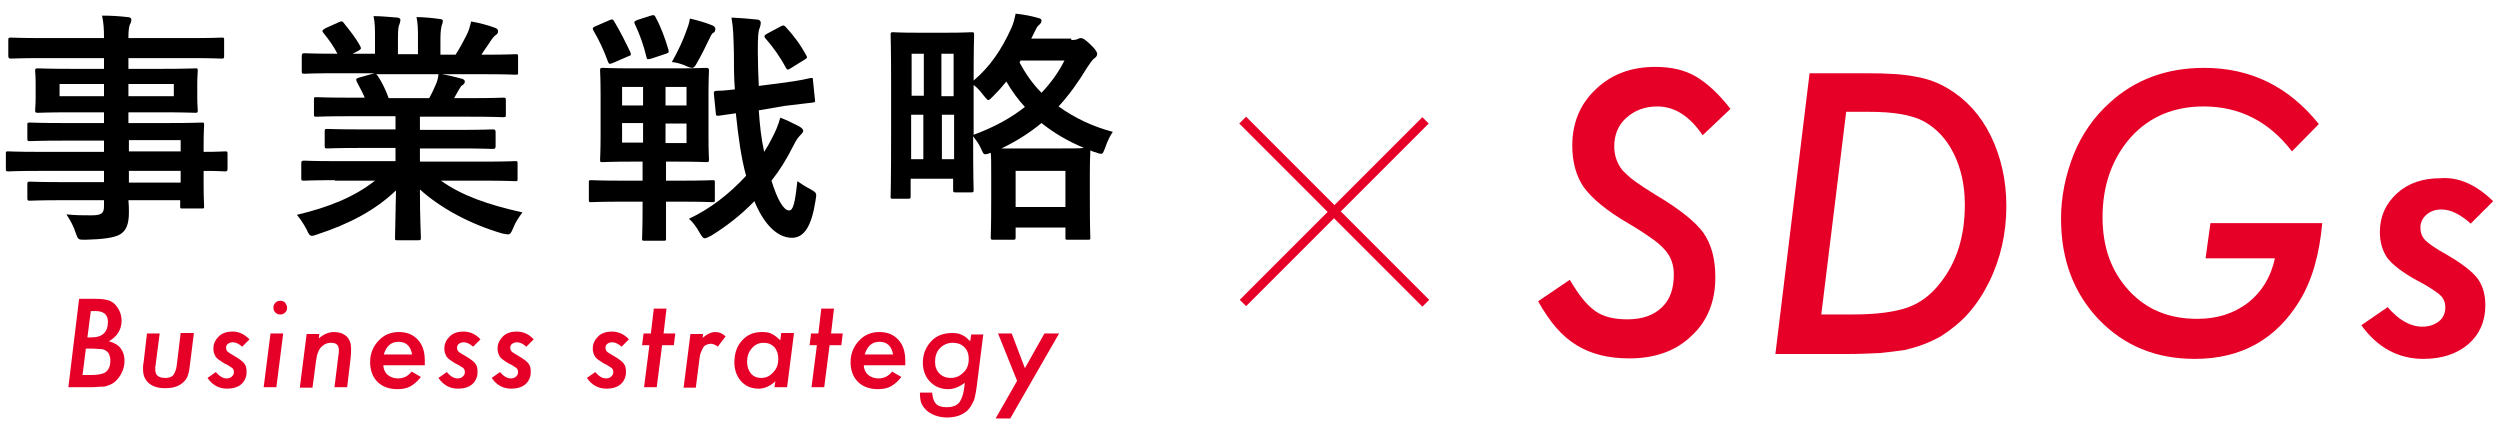
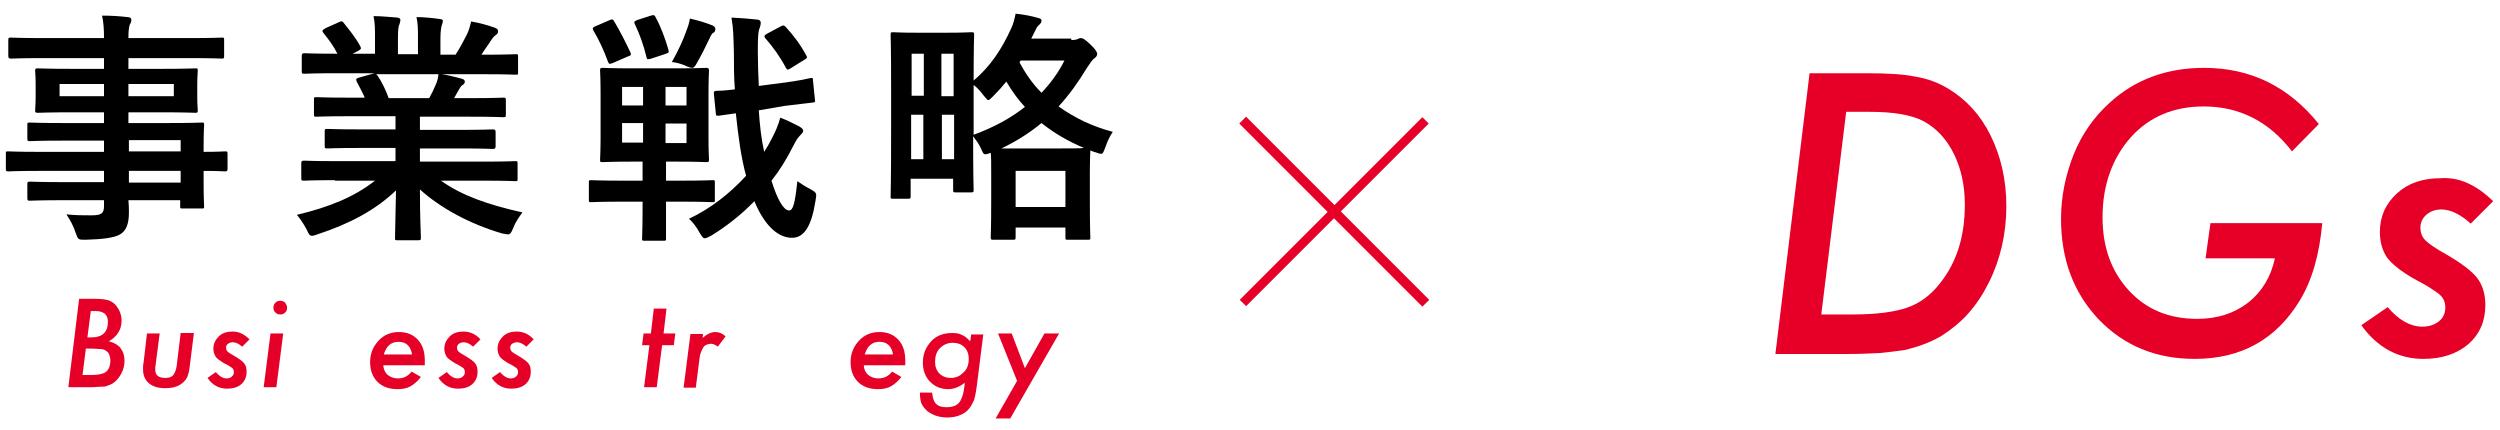
<svg xmlns="http://www.w3.org/2000/svg" version="1.1" id="レイヤー_2" x="0px" y="0px" viewBox="0 0 512 88" style="enable-background:new 0 0 512 88;" xml:space="preserve">
  <style type="text/css">
	.st0{enable-background:new    ;}
	.st1{fill:#E60027;}
</style>
  <g id="txt_00000146491541336578462700000015893720661223231885_" transform="translate(-418 -250)">
    <g class="st0">
      <path d="M425.9,285c-4.4,0-5.9,0.1-6.2,0.1c-0.5,0-0.5-0.1-0.5-0.6v-3c0-0.5,0-0.5,0.5-0.5c0.3,0,1.8,0.1,6.2,0.1h13.4v-2.3h-8.3    c-4.9,0-6.5,0.1-6.8,0.1c-0.5,0-0.6,0-0.6-0.5v-2.8c0-0.5,0-0.5,0.6-0.5c0.3,0,1.9,0.1,6.8,0.1h8.3v-2.2h-6.5    c-4.9,0-6.7,0.1-7,0.1c-0.6,0-0.6-0.1-0.6-0.6c0-0.3,0.1-1,0.1-2.6v-2.7c0-1.7-0.1-2.3-0.1-2.6c0-0.5,0-0.6,0.6-0.6    c0.3,0,2.1,0.1,7,0.1h6.5v-2.2h-12.6c-4.5,0-6.1,0.1-6.4,0.1c-0.5,0-0.6-0.1-0.6-0.6v-3.2c0-0.5,0.1-0.5,0.6-0.5    c0.3,0,1.9,0.1,6.4,0.1h12.6c0-2-0.1-3.2-0.4-4.6c1.9,0,3.5,0.1,5.2,0.3c0.5,0,0.8,0.2,0.8,0.5c0,0.4-0.1,0.7-0.3,1    c-0.2,0.6-0.3,1.2-0.3,2.8h12.7c4.5,0,6.1-0.1,6.4-0.1c0.5,0,0.5,0,0.5,0.5v3.2c0,0.5,0,0.6-0.5,0.6c-0.3,0-1.9-0.1-6.4-0.1h-12.7    v2.2h6.7c4.9,0,6.7-0.1,7-0.1c0.5,0,0.5,0,0.5,0.6c0,0.3-0.1,1-0.1,2.6v2.7c0,1.6,0.1,2.3,0.1,2.6c0,0.5,0,0.6-0.5,0.6    c-0.4,0-2.1-0.1-7-0.1h-6.7v2.2h8.1c4.9,0,6.7-0.1,6.9-0.1c0.5,0,0.5,0,0.5,0.5c0,0.3-0.1,1.5-0.1,4.4v1.1c3,0,4.1-0.1,4.4-0.1    c0.4,0,0.5,0,0.5,0.5v3c0,0.5-0.1,0.6-0.5,0.6c-0.2,0-1.4-0.1-4.4-0.1v2.6c0,3,0.1,4.3,0.1,4.6c0,0.5,0,0.5-0.5,0.5h-3.9    c-0.5,0-0.5,0-0.5-0.5V291h-10.6c0.1,0.9,0.1,1.8,0.1,2.5c0,2.3-0.5,3.7-1.8,4.5c-1.2,0.7-3.5,1-7.1,1.1c-1.5,0-1.5,0-2-1.4    c-0.4-1.3-1.1-2.6-1.9-3.8c1.9,0.2,3.2,0.2,5.1,0.2c2.1,0,2.6-0.4,2.6-1.9V291h-8.2c-4.9,0-6.6,0.1-6.9,0.1c-0.5,0-0.6,0-0.6-0.6    v-2.7c0-0.5,0-0.6,0.6-0.6c0.3,0,1.9,0.1,6.9,0.1h8.2V285H425.9z M439.3,269.7v-2.5h-9.1v2.5H439.3z M453.6,267.2h-9.3v2.5h9.3    V267.2z M444.4,278.7v2.3H455v-2.3H444.4z M455,287.3V285h-10.6v2.4H455z" />
      <path d="M486.6,286.9c-4.5,0-6,0.1-6.3,0.1c-0.5,0-0.6,0-0.6-0.5v-3c0-0.5,0.1-0.6,0.6-0.6c0.3,0,1.8,0.1,6.3,0.1h12.4v-2.7h-7.1    c-4.9,0-6.6,0.1-6.9,0.1c-0.5,0-0.5-0.1-0.5-0.6V277c0-0.5,0-0.6,0.5-0.6c0.3,0,2.1,0.1,6.9,0.1h7.1v-2.7h-9.4    c-4.8,0-6.4,0.1-6.7,0.1c-0.6,0-0.6,0-0.6-0.5v-3c0-0.5,0-0.5,0.6-0.5c0.3,0,1.9,0.1,6.7,0.1h3.1c-0.5-1.2-1.1-2.2-1.6-3.2    c-0.2-0.5-0.3-0.7,0.4-0.9l3.2-0.9h-8c-4.5,0-6,0.1-6.3,0.1c-0.5,0-0.6,0-0.6-0.5v-3.1c0-0.5,0.1-0.6,0.6-0.6    c0.3,0,1.8,0.1,6.3,0.1h0.4c-0.8-1.6-1.7-2.8-2.9-4.3c-0.3-0.4-0.2-0.5,0.4-0.9l2.9-1.3c0.5-0.2,0.6-0.2,0.9,0.2    c1.2,1.5,2.5,3.1,3.4,4.8c0.2,0.5,0.2,0.5-0.4,0.9l-1.2,0.6h4.6v-3.3c0-1.8,0-3-0.3-4.4c1.6,0,3.5,0.2,4.9,0.3    c0.4,0.1,0.6,0.2,0.6,0.5c0,0.3-0.1,0.5-0.2,0.9c-0.2,0.3-0.3,1.1-0.3,2.8v3.3h4.1v-3.2c0-1.8,0-3-0.3-4.4c1.5,0,3.5,0.2,4.8,0.4    c0.4,0,0.6,0.2,0.6,0.4s-0.1,0.6-0.2,0.8c-0.1,0.3-0.3,1.1-0.3,2.8v3.3h3.1c0.9-1.4,1.6-2.7,2.3-4.1c0.4-0.8,0.6-1.5,0.9-2.7    c1.8,0.3,3.5,0.8,4.9,1.3c0.5,0.2,0.6,0.4,0.6,0.7c0,0.4-0.2,0.6-0.5,0.8c-0.4,0.3-0.6,0.6-0.9,1c-0.6,1-1.4,2-2,3h0.7    c4.5,0,6-0.1,6.3-0.1c0.5,0,0.5,0,0.5,0.6v3.1c0,0.5,0,0.5-0.5,0.5c-0.3,0-1.8-0.1-6.3-0.1h-8.8c1.3,0.2,2.5,0.5,4,0.9    c0.4,0.1,0.7,0.3,0.7,0.6c0,0.3-0.2,0.6-0.6,0.8c-0.2,0.1-0.5,0.7-0.7,1l-0.9,1.6h3.3c4.8,0,6.4-0.1,6.7-0.1c0.5,0,0.6,0,0.6,0.5    v3c0,0.5-0.1,0.5-0.6,0.5c-0.3,0-1.9-0.1-6.7-0.1H504v2.7h8c4.9,0,6.6-0.1,6.9-0.1c0.5,0,0.6,0.1,0.6,0.6v2.8    c0,0.5-0.1,0.6-0.6,0.6c-0.3,0-2-0.1-6.9-0.1h-8v2.7h13.2c4.5,0,6-0.1,6.3-0.1c0.5,0,0.5,0,0.5,0.6v3c0,0.5,0,0.5-0.5,0.5    c-0.3,0-1.8-0.1-6.3-0.1h-8.9c4.2,3,9.5,4.9,16.7,6.5c-0.6,0.8-1.4,1.9-1.9,3.2c-0.4,1-0.6,1.3-1.1,1.3c-0.2,0-0.6-0.1-1.2-0.2    c-6.8-2-12.7-5.3-16.8-9c0,6,0.2,9.1,0.2,9.9c0,0.5-0.1,0.5-0.6,0.5h-4.2c-0.5,0-0.5,0-0.5-0.5c0-0.9,0.1-3.8,0.2-9.7    c-4.2,4-9.4,6.8-16.1,9c-0.5,0.2-0.9,0.3-1.1,0.3c-0.5,0-0.7-0.4-1.1-1.3c-0.7-1.3-1.4-2.3-2-3c6.7-1.6,11.8-3.7,16-7H486.6z     M505.9,270.1c0.5-0.9,0.9-1.7,1.4-2.9c0.2-0.5,0.4-1,0.5-2H495c0.1,0,0.2,0.2,0.4,0.4c0.8,1.2,1.6,2.8,2.2,4.5H505.9z" />
      <path d="M545.6,291.3c-4.6,0-6.2,0.1-6.5,0.1c-0.5,0-0.5,0-0.5-0.5v-3.5c0-0.5,0-0.5,0.5-0.5c0.3,0,1.9,0.1,6.5,0.1h4v-3.9h-2    c-4.3,0-5.8,0.1-6.1,0.1c-0.6,0-0.6,0-0.6-0.5c0-0.4,0.1-1.8,0.1-4.9v-8.5c0-3.1-0.1-4.5-0.1-4.8c0-0.5,0-0.6,0.6-0.6    c0.3,0,1.8,0.1,6.1,0.1h8.9c4.3,0,5.8-0.1,6.1-0.1c0.5,0,0.6,0.1,0.6,0.6c0,0.3-0.1,1.7-0.1,4.8v8.5c0,3.2,0.1,4.6,0.1,4.9    c0,0.5-0.1,0.5-0.6,0.5c-0.3,0-1.8-0.1-6.1-0.1h-2.1v3.9h3c4.6,0,6.2-0.1,6.5-0.1c0.5,0,0.5,0,0.5,0.5v3.5c0,0.5,0,0.5-0.5,0.5    c-0.3,0-1.9-0.1-6.5-0.1h-3v1.2c0,4.1,0,6,0,6.3c0,0.5,0,0.5-0.5,0.5h-3.9c-0.5,0-0.5,0-0.5-0.5c0-0.3,0.1-2.2,0.1-6.3v-1.2H545.6    z M542.9,254.1c0.5-0.2,0.6-0.2,0.9,0.3c1.2,2,2.3,4.2,3.3,6.3c0.2,0.6,0.2,0.6-0.6,0.9l-3,1.3c-0.7,0.3-0.8,0.2-1-0.3    c-0.8-2.2-1.7-4.2-3-6.4c-0.2-0.4-0.1-0.6,0.4-0.8L542.9,254.1z M549.7,271.6v-3.8h-4.3v3.8H549.7z M549.7,279.2v-4h-4.3v4H549.7z     M551.3,253.2c0.6-0.2,0.8-0.1,1,0.4c1,1.8,1.9,4.2,2.6,6.6c0.1,0.5,0.1,0.6-0.5,0.8l-3,1c-0.8,0.2-0.9,0.2-1-0.3    c-0.6-2.5-1.4-4.7-2.4-6.8c-0.2-0.5-0.1-0.5,0.5-0.8L551.3,253.2z M554.3,267.8v3.8h4.3v-3.8H554.3z M558.6,275.3h-4.3v4h4.3    V275.3z M558.5,256.5c0.3-0.8,0.6-1.5,0.8-2.7c1.7,0.4,3.1,0.8,4.6,1.4c0.4,0.2,0.6,0.4,0.6,0.7c0,0.4-0.1,0.7-0.4,0.8    c-0.4,0.2-0.7,1-0.9,1.4c-0.6,1.3-1.6,3.3-2.7,5.2c-0.3,0.4-0.4,0.6-0.8,0.6c-0.2,0-0.5-0.1-1-0.3c-1-0.5-2.2-0.8-3.1-0.9    C557,260.2,557.9,258.2,558.5,256.5z M573.4,272.6c0.2,3,0.5,5.8,1.1,8.5c0.6-0.9,1.1-1.8,1.6-2.8c0.7-1.3,1.3-2.7,1.7-4.2    c1.4,0.5,2.9,1.3,3.9,1.8c0.5,0.3,0.8,0.6,0.8,0.9s-0.4,0.7-0.7,1c-0.4,0.4-0.8,1-1.4,2.2c-1.3,2.6-2.8,5-4.4,7    c1.2,3.9,2.5,6.1,3.6,6.1c0.8,0,1.2-1.3,1.7-6c0.7,0.5,1.6,1.1,2.6,1.6c1.4,0.8,1.4,0.8,1.1,2.5c-0.8,5.1-2.3,7.5-4.8,7.5    c-3.2,0-5.9-3.1-7.7-7.5c-2.7,2.8-5.8,5.2-8.9,7.1c-0.6,0.3-1,0.5-1.3,0.5c-0.3,0-0.5-0.3-1-1.1c-0.7-1.3-1.5-2.3-2.2-2.9    c4.3-2,8.3-5.1,11.7-8.8c-1-3.6-1.6-8-2.1-12.8l-3.5,0.5c-0.5,0-0.6,0-0.6-0.5l-0.4-4c0-0.5,0-0.5,0.5-0.6c0.4,0,1.4,0,3.8-0.3    c-0.2-2.5-0.2-5.1-0.2-7.6c-0.1-3.3-0.1-4.9-0.5-7.1c1.9,0.1,3.4,0.2,5.2,0.4c0.5,0,0.8,0.3,0.8,0.6c0,0.5-0.1,0.7-0.2,1.1    c-0.3,0.6-0.4,1.5-0.4,4.9c0,2.3,0.1,4.7,0.2,7l4.6-0.6c4-0.5,5.4-0.9,5.9-1c0.6-0.1,0.6,0,0.6,0.5l0.4,3.9c0.1,0.5,0,0.5-0.4,0.6    c-0.6,0.1-2,0.2-5.9,0.7L573.4,272.6z M577.9,255.4c0.5-0.2,0.5-0.3,0.9,0c1.7,1.8,3.1,3.7,4.3,5.9c0.3,0.5,0.2,0.6-0.3,0.9    l-2.9,1.8c-0.6,0.4-0.7,0.3-1-0.2c-1.1-2.1-2.6-4.2-4.1-5.9c-0.4-0.4-0.3-0.7,0.3-1L577.9,255.4z" />
      <path d="M637.4,258.2c0.7,0,1.1-0.1,1.3-0.2c0.2-0.1,0.4-0.2,0.6-0.2c0.5,0,0.8,0.2,1.9,1.2c1.1,1,1.5,1.7,1.5,2    c0,0.3-0.1,0.6-0.5,0.9c-0.4,0.2-1,1.1-1.6,2c-1.8,3-3.7,5.6-5.8,7.9c3.2,2.3,6.9,4.1,11.1,5.2c-0.6,0.9-1.1,1.9-1.5,3.1    c-0.4,1-0.5,1.4-0.9,1.4c-0.2,0-0.6-0.1-1.1-0.3c-0.4-0.1-0.7-0.2-1.1-0.4c0,0.4-0.1,1.8-0.1,4.9v4.5c0,6.9,0.1,8.1,0.1,8.4    c0,0.5,0,0.5-0.6,0.5h-3.9c-0.6,0-0.6,0-0.6-0.5v-2H626v2c0,0.5-0.1,0.5-0.6,0.5h-3.9c-0.5,0-0.6,0-0.6-0.5c0-0.3,0.1-1.5,0.1-8.4    v-3.9c0-2.9,0-4.4-0.1-5c-0.5,0.2-0.9,0.3-1.1,0.3c-0.4,0-0.5-0.3-0.9-1.2s-1-1.7-1.6-2.5c0,8.7,0.1,10.8,0.1,11    c0,0.5-0.1,0.5-0.6,0.5h-3c-0.5,0-0.6,0-0.6-0.5v-2.3h-8.7v3.6c0,0.5-0.1,0.5-0.6,0.5h-3c-0.5,0-0.5,0-0.5-0.5    c0-0.4,0.1-2.5,0.1-14v-8.2c0-8.3-0.1-10.6-0.1-10.9c0-0.5,0.1-0.5,0.5-0.5c0.3,0,1.5,0.1,5,0.1h6c3.5,0,4.6-0.1,5-0.1    c0.5,0,0.6,0,0.6,0.5c0,0.3-0.1,2.5-0.1,9.4c3.4-2.9,5.7-6.3,7.7-10.7c0.4-0.8,0.7-2,0.9-3c1.9,0.2,3.3,0.5,4.7,0.9    c0.5,0.1,0.6,0.3,0.6,0.6c0,0.2-0.2,0.6-0.5,0.8c-0.4,0.3-0.6,0.8-1,1.6l-0.6,1.2H637.4z M604.7,269.6h2.5V261h-2.5V269.6z     M607.1,282.6v-9.1h-2.5v9.1H607.1z M610.8,261v8.7h2.5V261H610.8z M613.4,282.6v-9.1h-2.5v9.1H613.4z M617.4,277.6    c4.1-1.5,7.6-3.4,10.5-5.7c-1.4-1.5-2.7-3.3-3.8-5.2c-0.8,1-1.7,2-2.7,3c-0.5,0.5-0.8,0.8-1,0.8s-0.5-0.4-1-1    c-0.6-0.8-1.2-1.5-2-2.1V277.6z M635.2,280.4c2.5,0,4,0,4.8-0.1c-3.1-1.3-6.1-3-8.7-5.1c-2.3,1.9-4.9,3.6-8.2,5.2H635.2z     M626,292.4h10.2V285H626V292.4z M627,262.4l-0.2,0.4c1.2,2.2,2.6,4.3,4.5,6.2c1.9-2,3.5-4.2,4.7-6.6H627z" />
    </g>
    <g class="st0">
      <path class="st1" d="M434.2,311.2h3.4c1.1,0,1.9,0.1,2.6,0.3c0.6,0.2,1.2,0.6,1.6,1.1c0.7,0.9,1.1,1.9,1.1,3.1    c0,1.8-0.9,3.2-2.6,4.2c2.1,0.5,3.2,1.9,3.2,4c0,0.9-0.2,1.7-0.6,2.5c-0.4,0.8-0.9,1.4-1.5,1.9c-0.5,0.4-1.1,0.6-1.7,0.8    c-0.3,0.1-0.7,0.1-1.2,0.1s-1,0.1-1.6,0.1H432L434.2,311.2z M435.6,321.3l-0.7,5.5h1.8c1.3,0,2.3-0.2,2.8-0.5    c0.8-0.5,1.1-1.4,1.1-2.5c0-0.4-0.1-0.8-0.2-1.1s-0.3-0.6-0.6-0.8s-0.6-0.4-1.1-0.4s-1-0.1-1.6-0.1H435.6z M436.6,313.7l-0.7,5.4    h0.8c2.3,0,3.4-1.1,3.4-3.2c0-1.5-0.9-2.2-2.6-2.2H436.6z" />
      <path class="st1" d="M457.7,318.3l-0.8,6.4c-0.1,0.5-0.1,1-0.2,1.4s-0.2,0.7-0.3,1c-0.2,0.5-0.6,1-1.1,1.4c-0.9,0.7-2,1-3.5,1    c-1.4,0-2.4-0.3-3.3-1c-0.8-0.7-1.2-1.6-1.2-2.8c0-0.2,0-0.4,0-0.6s0-0.5,0.1-0.8l0.7-6h2.6l-0.8,6.2c0,0.3-0.1,0.5-0.1,0.7    s0,0.4,0,0.5c0,1.2,0.7,1.7,2.1,1.7c0.7,0,1.3-0.2,1.6-0.6s0.6-1.1,0.7-2l0.8-6.6H457.7z" />
      <path class="st1" d="M469.1,319.5l-1.5,1.5c-0.7-0.6-1.3-0.9-1.9-0.9c-0.4,0-0.7,0.1-1,0.3s-0.4,0.5-0.4,0.8    c0,0.3,0.1,0.6,0.3,0.8c0.2,0.2,0.7,0.5,1.4,0.9c1,0.6,1.7,1.1,2,1.5c0.4,0.5,0.5,1,0.5,1.8c0,1-0.4,1.9-1.1,2.5    c-0.7,0.6-1.7,0.9-2.9,0.9c-1.6,0-3-0.7-4-2.2l1.7-1.2c0.7,0.8,1.4,1.3,2.2,1.3c0.4,0,0.8-0.1,1.1-0.4s0.4-0.5,0.4-0.9    c0-0.3-0.1-0.6-0.3-0.8c-0.1-0.1-0.3-0.2-0.6-0.4s-0.6-0.4-1.1-0.6c-0.8-0.5-1.4-0.9-1.7-1.3c-0.3-0.5-0.5-1-0.5-1.7    c0-1,0.4-1.8,1.1-2.5s1.7-1,2.8-1C466.9,317.9,468,318.4,469.1,319.5z" />
      <path class="st1" d="M476,318.3l-1.4,11H472l1.4-11H476z M476.8,313c0,0.4-0.1,0.7-0.4,1s-0.6,0.4-1,0.4s-0.7-0.1-1-0.4    c-0.3-0.3-0.4-0.6-0.4-1s0.1-0.7,0.4-1c0.3-0.3,0.6-0.4,1-0.4c0.4,0,0.7,0.1,1,0.4C476.6,312.3,476.8,312.6,476.8,313z" />
-       <path class="st1" d="M483.4,318.3l-0.1,1c1-0.9,2.1-1.3,3.1-1.3c1.1,0,1.9,0.3,2.6,0.9c0.6,0.6,0.9,1.4,0.9,2.5c0,0.6,0,1.2-0.1,2    l-0.7,5.9h-2.6l0.8-6.5c0-0.2,0.1-0.5,0.1-0.6s0-0.4,0-0.5c0-1-0.5-1.5-1.6-1.5c-0.7,0-1.2,0.2-1.7,0.6c-0.4,0.3-0.7,0.7-0.9,1.2    c-0.1,0.2-0.2,0.5-0.3,0.9s-0.1,0.7-0.2,1.2l-0.7,5.3h-2.6l1.4-11H483.4z" />
      <path class="st1" d="M496.5,324.7c0,0.8,0.3,1.5,0.8,2c0.6,0.5,1.3,0.8,2.2,0.8c1.2,0,2.1-0.5,2.8-1.4l1.9,1.1    c-0.7,0.9-1.4,1.5-2.1,1.9c-0.7,0.4-1.6,0.6-2.7,0.6c-1.7,0-3.1-0.5-4.1-1.5s-1.5-2.4-1.5-4c0-1.8,0.6-3.2,1.7-4.4    c1.1-1.2,2.5-1.8,4.2-1.8c1.6,0,2.9,0.5,3.9,1.6c1,1.1,1.4,2.5,1.4,4.3c0,0.2,0,0.5,0,0.9H496.5z M502.4,322.6    c-0.3-1.7-1.2-2.6-2.8-2.6c-1.5,0-2.5,0.9-3,2.6H502.4z" />
      <path class="st1" d="M516.4,319.5l-1.5,1.5c-0.7-0.6-1.3-0.9-1.9-0.9c-0.4,0-0.7,0.1-1,0.3c-0.3,0.2-0.4,0.5-0.4,0.8    c0,0.3,0.1,0.6,0.3,0.8c0.2,0.2,0.7,0.5,1.4,0.9c1,0.6,1.7,1.1,2,1.5c0.4,0.5,0.5,1,0.5,1.8c0,1-0.4,1.9-1.1,2.5    c-0.7,0.6-1.7,0.9-2.9,0.9c-1.6,0-3-0.7-4-2.2l1.7-1.2c0.7,0.8,1.4,1.3,2.2,1.3c0.4,0,0.8-0.1,1.1-0.4s0.4-0.5,0.4-0.9    c0-0.3-0.1-0.6-0.3-0.8c-0.1-0.1-0.3-0.2-0.6-0.4s-0.6-0.4-1.1-0.6c-0.8-0.5-1.4-0.9-1.7-1.3c-0.3-0.5-0.5-1-0.5-1.7    c0-1,0.4-1.8,1.1-2.5s1.7-1,2.8-1C514.2,317.9,515.4,318.4,516.4,319.5z" />
      <path class="st1" d="M527.3,319.5l-1.5,1.5c-0.7-0.6-1.3-0.9-1.9-0.9c-0.4,0-0.7,0.1-1,0.3s-0.4,0.5-0.4,0.8    c0,0.3,0.1,0.6,0.3,0.8c0.2,0.2,0.7,0.5,1.4,0.9c1,0.6,1.7,1.1,2,1.5c0.4,0.5,0.5,1,0.5,1.8c0,1-0.4,1.9-1.1,2.5    c-0.7,0.6-1.7,0.9-2.9,0.9c-1.6,0-3-0.7-4-2.2l1.7-1.2c0.7,0.8,1.4,1.3,2.2,1.3c0.4,0,0.8-0.1,1.1-0.4s0.4-0.5,0.4-0.9    c0-0.3-0.1-0.6-0.3-0.8c-0.1-0.1-0.3-0.2-0.6-0.4s-0.6-0.4-1.1-0.6c-0.8-0.5-1.4-0.9-1.7-1.3c-0.3-0.5-0.5-1-0.5-1.7    c0-1,0.4-1.8,1.1-2.5s1.7-1,2.8-1C525.1,317.9,526.3,318.4,527.3,319.5z" />
-       <path class="st1" d="M546.8,319.5l-1.5,1.5c-0.7-0.6-1.3-0.9-1.9-0.9c-0.4,0-0.7,0.1-1,0.3s-0.4,0.5-0.4,0.8    c0,0.3,0.1,0.6,0.3,0.8c0.2,0.2,0.7,0.5,1.4,0.9c1,0.6,1.7,1.1,2,1.5c0.4,0.5,0.5,1,0.5,1.8c0,1-0.4,1.9-1.1,2.5    c-0.7,0.6-1.7,0.9-2.9,0.9c-1.6,0-3-0.7-4-2.2l1.7-1.2c0.7,0.8,1.4,1.3,2.2,1.3c0.4,0,0.8-0.1,1.1-0.4s0.4-0.5,0.4-0.9    c0-0.3-0.1-0.6-0.3-0.8c-0.1-0.1-0.3-0.2-0.6-0.4s-0.6-0.4-1.1-0.6c-0.8-0.5-1.4-0.9-1.7-1.3c-0.3-0.5-0.5-1-0.5-1.7    c0-1,0.4-1.8,1.1-2.5s1.7-1,2.8-1C544.6,317.9,545.8,318.4,546.8,319.5z" />
      <path class="st1" d="M553.6,320.7l-1.1,8.6h-2.6l1.1-8.6h-1.5l0.3-2.4h1.5l0.6-5.1h2.6l-0.6,5.1h2.4l-0.3,2.4H553.6z" />
      <path class="st1" d="M562,318.3l-0.1,0.9c0.9-0.8,1.8-1.2,2.6-1.2c0.8,0,1.5,0.3,2.1,0.9L565,321c-0.5-0.4-1-0.6-1.4-0.6    c-0.3,0-0.6,0.1-0.9,0.2s-0.5,0.3-0.7,0.6s-0.3,0.6-0.5,1.1s-0.2,1-0.3,1.6l-0.7,5.5H558l1.4-11H562z" />
-       <path class="st1" d="M580.6,318.3l-1.4,11h-2.6l0.2-1.2c-1.1,1-2.3,1.5-3.4,1.5c-1.5,0-2.7-0.5-3.6-1.5s-1.4-2.3-1.4-3.9    c0-1.8,0.5-3.3,1.6-4.5c1.1-1.2,2.4-1.7,4.1-1.7c0.8,0,1.5,0.1,2,0.4c0.6,0.3,1.1,0.7,1.7,1.3l0.2-1.5H580.6z M577.4,323.5    c0-1-0.3-1.8-0.8-2.4c-0.6-0.6-1.3-0.9-2.2-0.9c-1,0-1.8,0.4-2.4,1.1c-0.7,0.8-1,1.7-1,2.8c0,1,0.3,1.8,0.8,2.4s1.2,0.9,2.1,0.9    c1,0,1.8-0.4,2.5-1.2C577.1,325.5,577.4,324.5,577.4,323.5z" />
-       <path class="st1" d="M587.9,320.7l-1.1,8.6h-2.6l1.1-8.6h-1.5l0.3-2.4h1.5l0.6-5.1h2.6l-0.6,5.1h2.4l-0.3,2.4H587.9z" />
      <path class="st1" d="M594.9,324.7c0,0.8,0.3,1.5,0.8,2c0.6,0.5,1.3,0.8,2.2,0.8c1.2,0,2.1-0.5,2.8-1.4l1.9,1.1    c-0.7,0.9-1.4,1.5-2.1,1.9c-0.7,0.4-1.6,0.6-2.7,0.6c-1.7,0-3.1-0.5-4.1-1.5s-1.5-2.4-1.5-4c0-1.8,0.6-3.2,1.7-4.4    c1.1-1.2,2.5-1.8,4.2-1.8c1.6,0,2.9,0.5,3.9,1.6c1,1.1,1.4,2.5,1.4,4.3c0,0.2,0,0.5,0,0.9H594.9z M600.9,322.6    c-0.3-1.7-1.2-2.6-2.8-2.6c-1.5,0-2.5,0.9-3,2.6H600.9z" />
      <path class="st1" d="M619.4,318.3l-1.4,11.1c-0.1,0.7-0.2,1.2-0.3,1.7s-0.2,0.9-0.4,1.2c-0.3,0.7-0.7,1.3-1.2,1.8    c-1,0.9-2.4,1.4-4.1,1.4c-1.7,0-3.1-0.5-4.2-1.4c-0.5-0.5-0.9-1-1.1-1.5c-0.2-0.5-0.3-1.3-0.3-2.2h2.5c0.1,1,0.3,1.8,0.8,2.3    s1.2,0.7,2.2,0.7c1.1,0,1.9-0.3,2.4-0.8s0.9-1.5,1.1-2.7l0.2-1.5c-1.1,0.8-2.2,1.3-3.4,1.3c-1.5,0-2.7-0.5-3.7-1.5    c-1-1-1.5-2.4-1.5-3.9c0-1.8,0.6-3.2,1.7-4.4c1.1-1.2,2.6-1.7,4.3-1.7c0.8,0,1.5,0.1,2,0.4c0.6,0.2,1.1,0.7,1.7,1.3l0.2-1.4H619.4    z M616.4,323.5c0-1-0.3-1.8-0.9-2.4c-0.6-0.6-1.4-0.9-2.4-0.9c-1,0-1.9,0.4-2.6,1.1c-0.7,0.7-1,1.7-1,2.8c0,1,0.3,1.8,0.9,2.4    c0.6,0.6,1.4,0.9,2.3,0.9c1.1,0,1.9-0.4,2.6-1.1C616.1,325.6,616.4,324.6,616.4,323.5z" />
      <path class="st1" d="M634.9,318.3l-10,17.4h-3l4.4-7.7l-3.9-9.7h2.8l2.7,7.1l4-7.1H634.9z" />
    </g>
    <g class="st0">
-       <path class="st1" d="M772.4,272.3l-5.7,5.4c-2.7-4-5.8-5.9-9.3-5.9c-2.5,0-4.6,0.8-6.3,2.3s-2.5,3.5-2.5,5.9    c0,1.9,0.6,3.5,1.7,4.9c0.6,0.6,1.4,1.4,2.5,2.2s2.5,1.7,4.1,2.7c4.9,2.9,8.2,5.5,9.9,7.8c1.7,2.4,2.5,5.4,2.5,9.2    c0,4.9-1.6,9-4.9,12c-3.2,3.1-7.5,4.6-12.7,4.6c-4.3,0-7.9-0.9-10.8-2.7c-1.5-0.9-2.9-2.1-4.2-3.6c-1.3-1.5-2.5-3.3-3.7-5.4    l6.5-4.4c1.8,3.1,3.5,5.2,5.2,6.4c1.7,1.2,3.9,1.7,6.6,1.7c3,0,5.3-0.8,7-2.4c1.7-1.6,2.5-3.8,2.5-6.8c0-2-0.6-3.7-1.9-5.1    c-0.6-0.7-1.5-1.5-2.8-2.4s-2.8-1.9-4.7-3c-4.3-2.5-7.3-5-9-7.3c-1.6-2.3-2.4-5.2-2.4-8.6c0-4.6,1.6-8.5,4.8-11.5    c3.2-3.1,7.3-4.6,12.2-4.6c3.2,0,5.9,0.6,8.2,1.9C767.6,267,770,269.2,772.4,272.3z" />
      <path class="st1" d="M788.6,265h11.6c4.4,0,7.7,0.2,10.1,0.7c2.4,0.4,4.6,1.2,6.6,2.4c3.7,2.2,6.7,5.4,8.8,9.7s3.2,9.1,3.2,14.4    c0,5.6-1.2,10.9-3.6,15.7c-1.2,2.4-2.6,4.5-4.2,6.3c-1.6,1.8-3.5,3.3-5.5,4.6c-2.4,1.4-5,2.3-7.6,2.9c-1.4,0.2-3.1,0.4-5,0.6    c-2,0.1-4.2,0.2-6.9,0.2h-14.5L788.6,265z M796.1,272.9l-5.1,41.5h6.5c4.8,0,8.5-0.5,11.1-1.4c2.6-0.9,4.9-2.6,6.8-5.1    c3.4-4.3,5-9.6,5-16c0-4-0.8-7.5-2.3-10.5c-1.5-3-3.6-5.2-6.2-6.6c-2.5-1.3-6.2-1.9-11.1-1.9H796.1z" />
      <path class="st1" d="M870.7,295.7h22.9c-0.6,6.5-2.1,11.8-4.7,16c-4.8,7.8-11.9,11.8-21.4,11.8c-8,0-14.5-2.7-19.7-8.1    c-5.1-5.4-7.7-12.2-7.7-20.6c0-4.5,0.9-8.9,2.6-13.2c1.7-4.2,4.2-7.7,7.3-10.5c5.2-4.8,11.7-7.2,19.4-7.2    c9.5,0,17.3,3.8,23.5,11.5l-5.5,5.6c-4.7-6.1-10.7-9.2-18.1-9.2c-6.1,0-11.1,2.1-14.9,6.3c-3.8,4.3-5.8,9.8-5.8,16.4    c0,6.1,1.8,11.1,5.4,15c3.6,3.9,8.2,5.8,14,5.8c4.1,0,7.5-1.1,10.4-3.3c2.8-2.2,4.7-5.3,5.5-9.1h-14.2L870.7,295.7z" />
      <path class="st1" d="M928.6,291.2l-4.6,4.6c-2.2-2-4.2-2.9-6-2.9c-1.3,0-2.3,0.4-3.1,1.1c-0.8,0.7-1.2,1.6-1.2,2.6    c0,1,0.3,1.9,1,2.6c0.7,0.7,2.1,1.7,4.3,2.9c3.1,1.8,5.2,3.4,6.3,4.8c1.1,1.4,1.7,3.3,1.7,5.6c0,3.3-1.2,6-3.5,8    c-2.4,2-5.4,3-9.2,3c-5.1,0-9.4-2.3-12.7-6.9l5.4-3.7c2.2,2.6,4.6,4,7.1,4c1.4,0,2.5-0.4,3.4-1.1s1.3-1.7,1.3-2.9    c0-1-0.4-1.9-1.1-2.5c-0.3-0.3-1-0.8-1.8-1.3c-0.9-0.6-2-1.2-3.5-2c-2.6-1.5-4.4-2.9-5.5-4.3c-1-1.5-1.5-3.2-1.5-5.3    c0-3.2,1.2-5.8,3.5-7.9c2.3-2.1,5.3-3.1,8.9-3.1C921.6,286.2,925.2,287.9,928.6,291.2z" />
    </g>
    <g class="st0">
      <path class="st1" d="M709.3,312.8l-18.1-18.1l-18,18l-1.3-1.3l18-18l-18.1-18.1l1.4-1.4l18.1,18.1l18-18l1.3,1.3l-18,18l18.1,18.1    L709.3,312.8z" />
    </g>
  </g>
</svg>